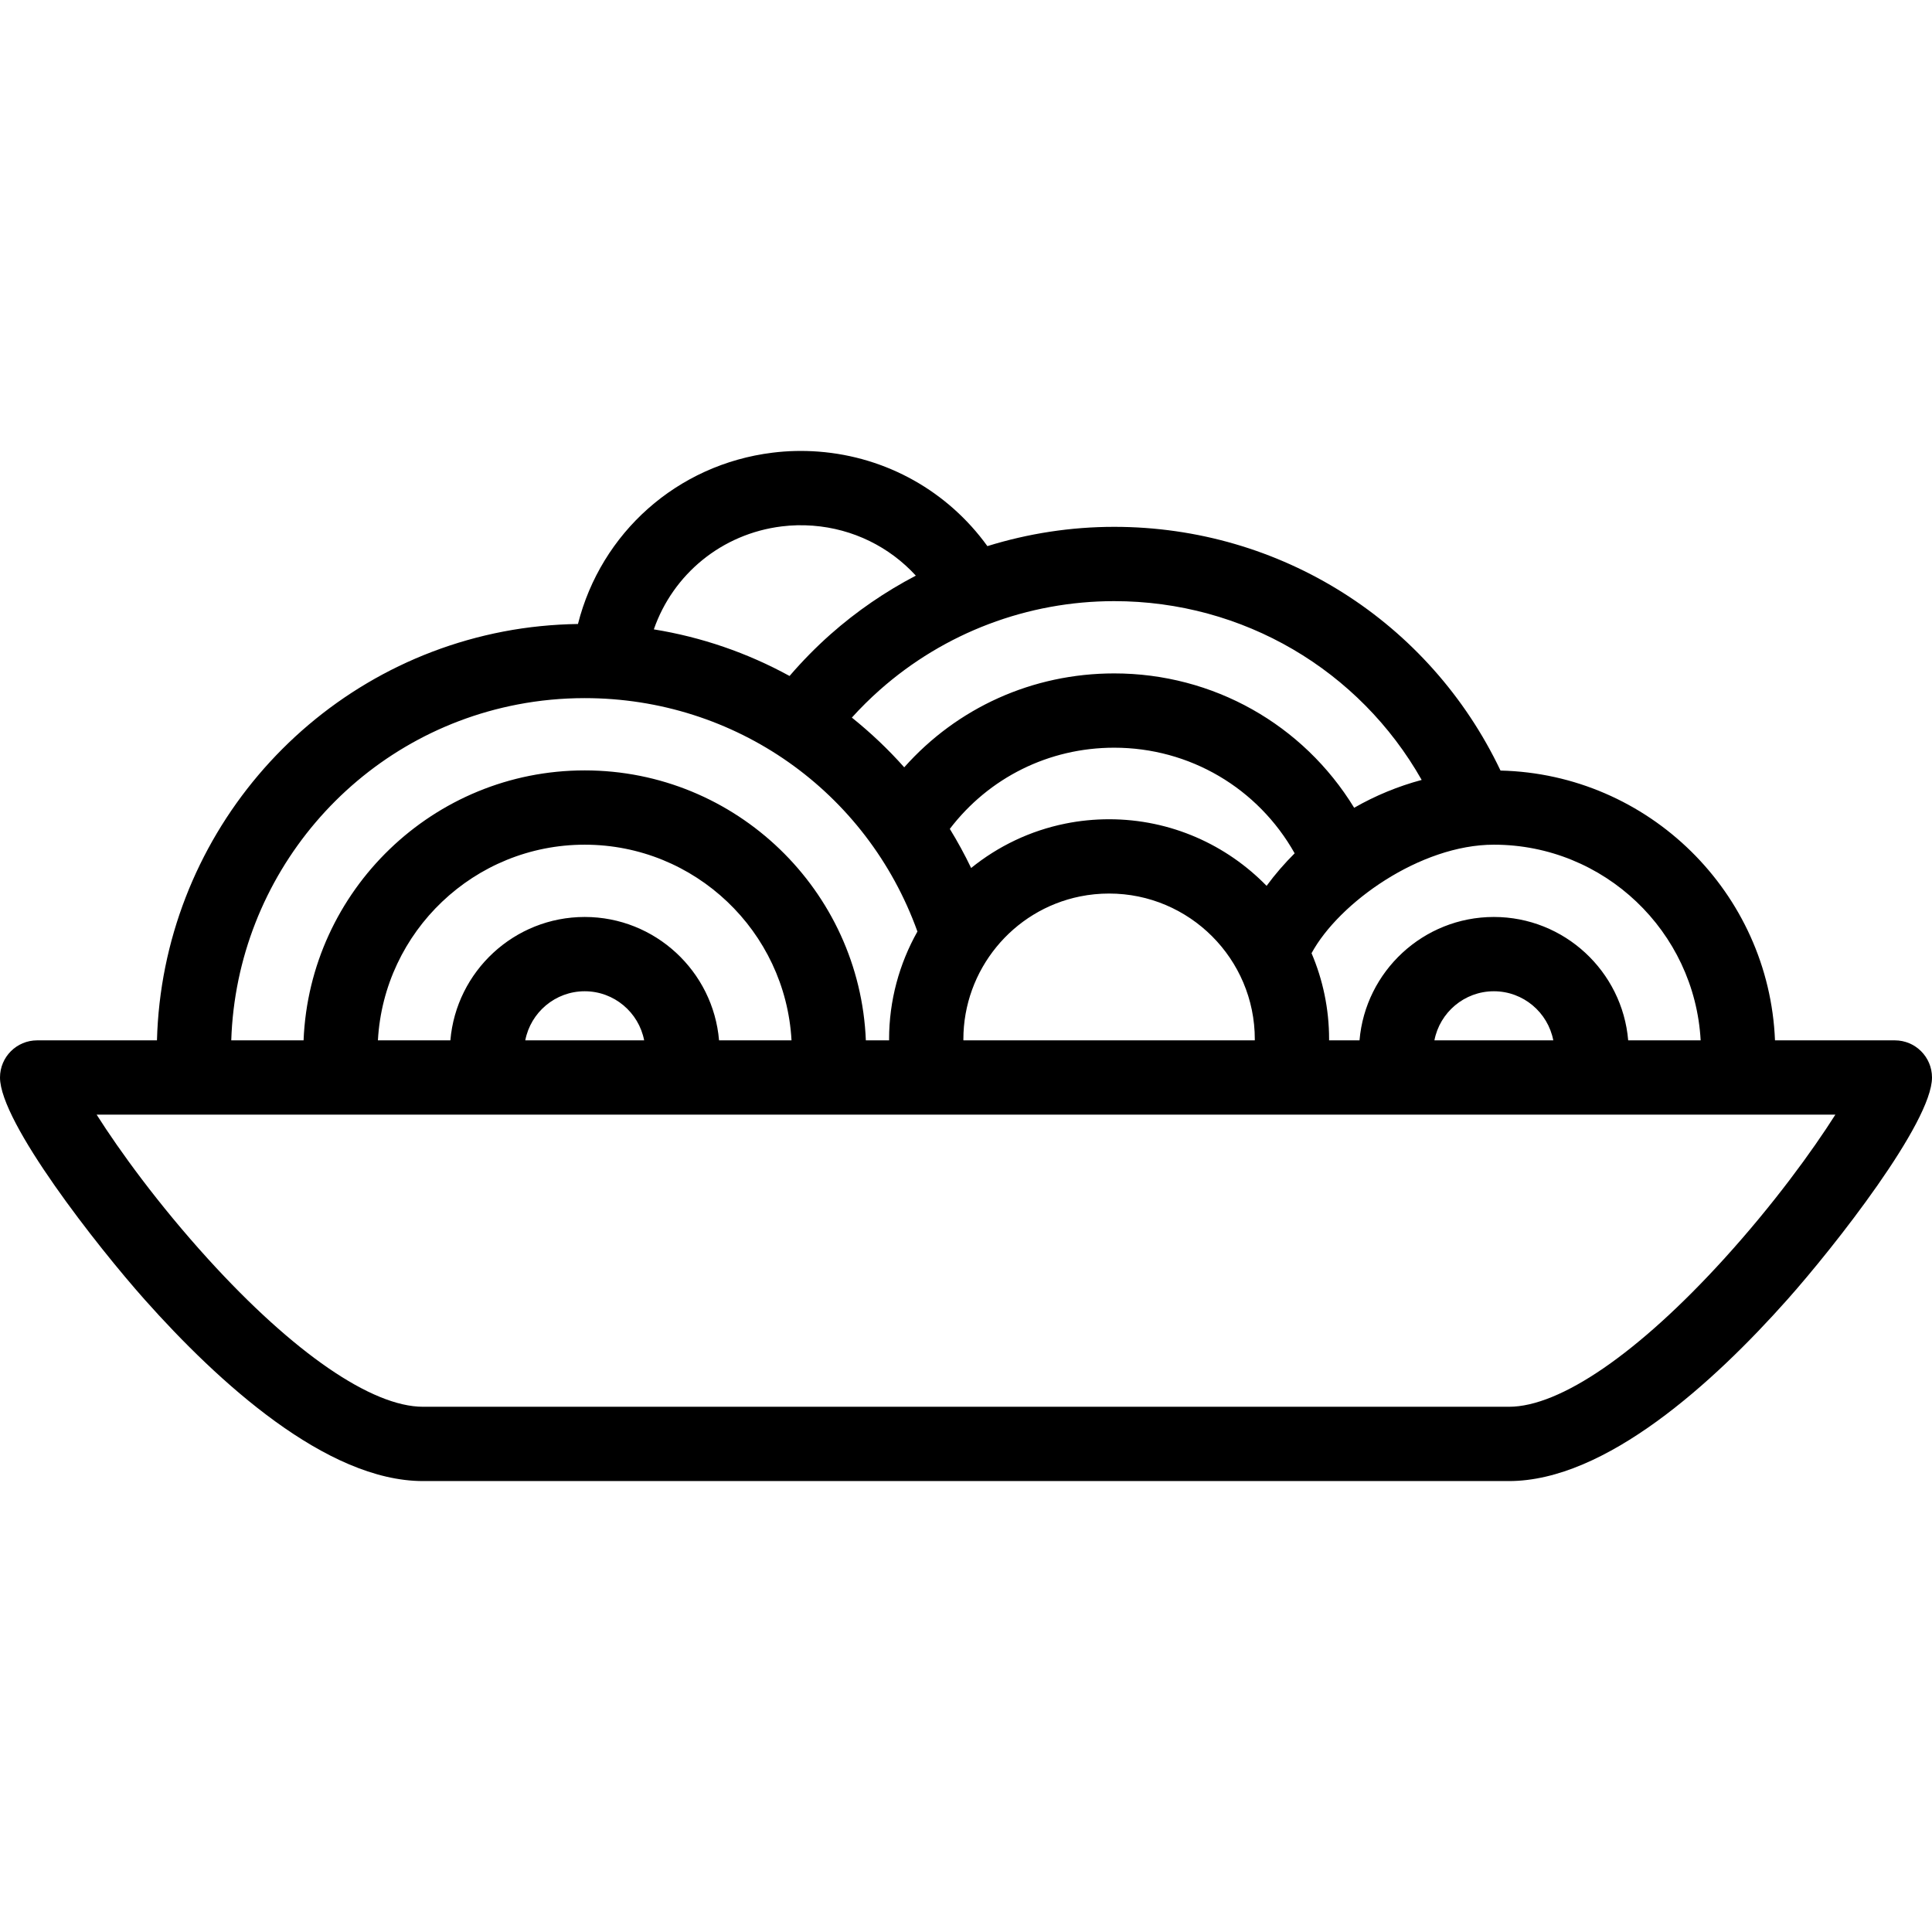
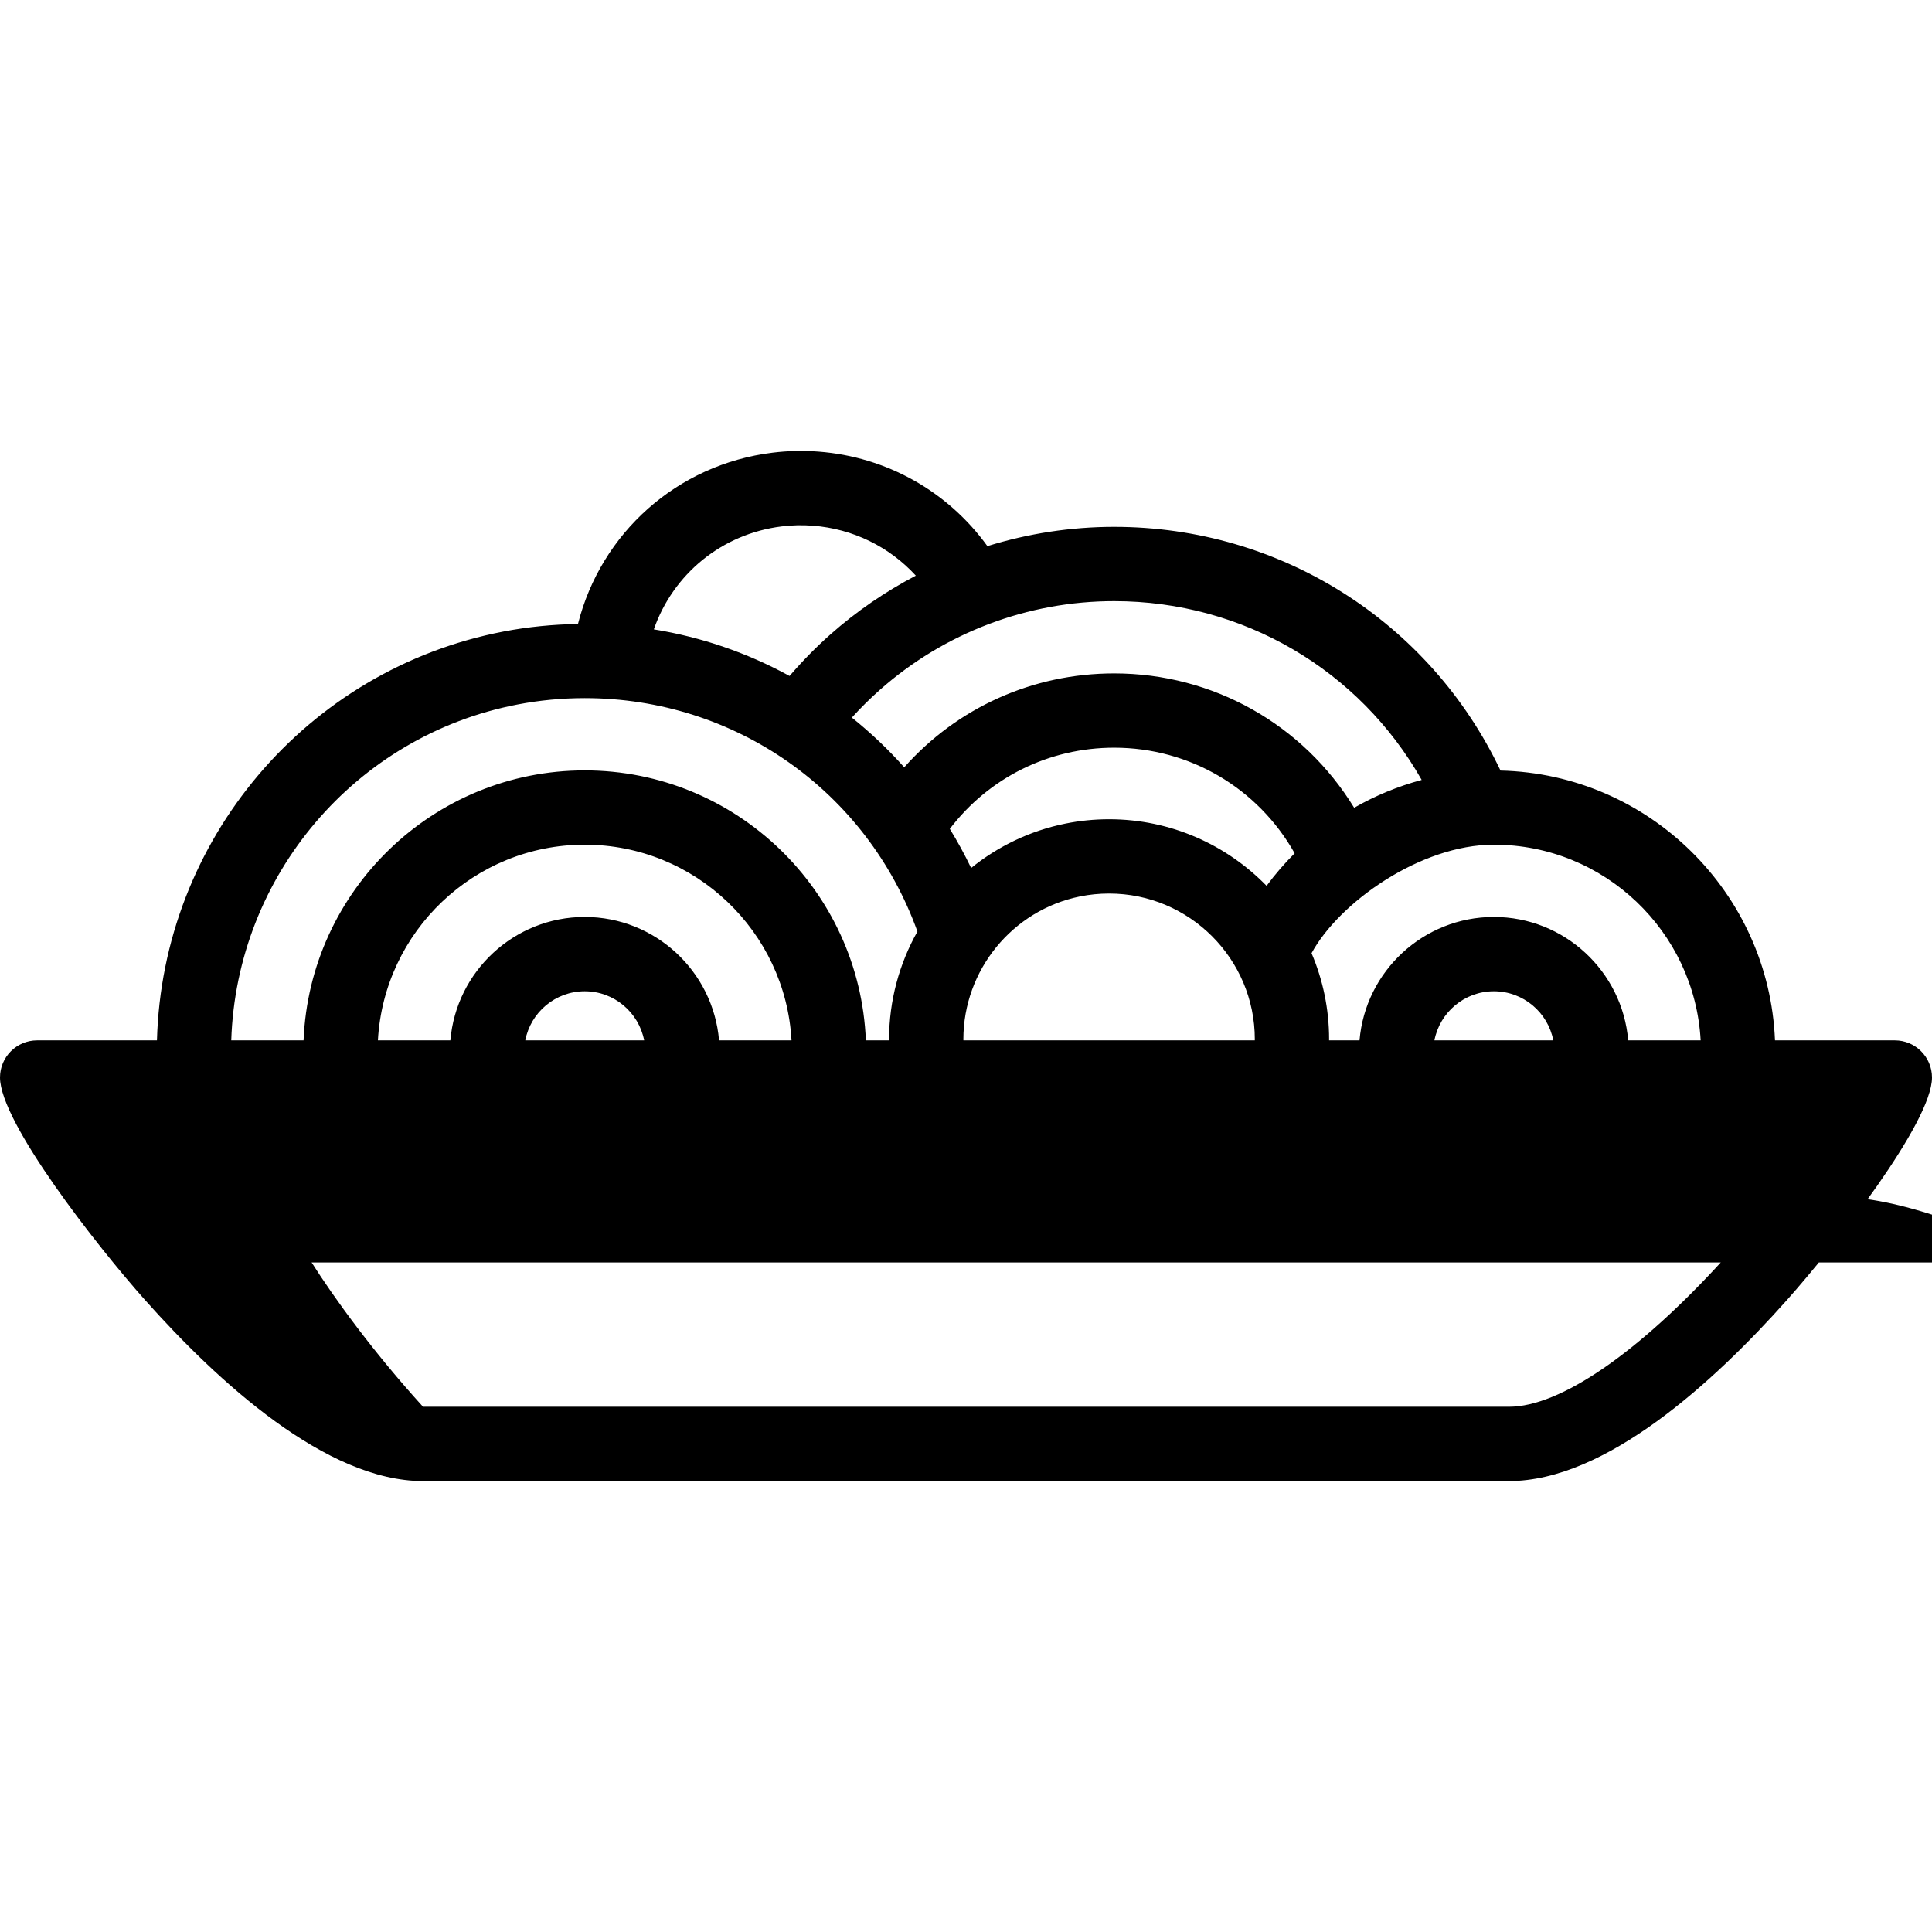
<svg xmlns="http://www.w3.org/2000/svg" fill="#000000" height="800px" width="800px" version="1.1" id="Capa_1" viewBox="0 0 390.068 390.068" xml:space="preserve">
  <g>
-     <path d="M382.568,210.046h-24.199c-1.203-29.814-25.48-53.771-55.417-54.472c-14.306-30.051-44.381-49.206-78-49.206   c-8.76,0-17.378,1.344-25.599,3.892c-7.96-11.022-20.302-18.03-34.11-19.082c-3.103-0.234-6.221-0.163-9.259,0.215   c-19.298,2.378-34.644,16.21-39.293,34.588c-5.057,0.079-10.105,0.576-15.026,1.522C61.85,135.15,32.768,169.66,31.69,210.046H7.5   c-4.143,0-7.5,3.357-7.5,7.5c0,9.073,19.685,34.137,29.218,44.853c14.864,16.709,36.679,36.626,56.189,36.626h219.254   c19.511,0,41.325-19.917,56.188-36.626c9.533-10.716,29.219-35.779,29.219-44.853C390.068,213.404,386.71,210.046,382.568,210.046z    M343.36,210.046h-14.631c-1.18-13.934-12.89-24.912-27.122-24.912c-14.233,0-25.943,10.979-27.123,24.912h-6.147   c0-0.074,0.006-0.146,0.006-0.221c0-6.163-1.264-12.035-3.543-17.375c5.539-10.203,21.953-21.909,36.807-21.909   C323.89,170.541,342.154,188.06,343.36,210.046z M313.608,210.046h-24.003c1.086-5.638,6.052-9.912,12.002-9.912   S312.522,204.409,313.608,210.046z M224.952,121.369c26.04,0,49.504,13.907,62.083,36.098c-4.78,1.28-9.363,3.176-13.632,5.621   c-10.302-16.838-28.484-27.128-48.451-27.128c-16.49,0-31.716,6.944-42.39,18.962c-3.228-3.638-6.773-6.992-10.573-10.041   c1.773-1.96,3.659-3.83,5.631-5.576C190.677,127.738,207.486,121.369,224.952,121.369z M223.924,165.406   c-2.974,0-5.94,0.295-8.809,0.876c-7.16,1.441-13.637,4.591-19.045,8.966c-1.294-2.705-2.737-5.339-4.305-7.898   c7.889-10.33,19.983-16.39,33.187-16.39c15.219,0,29.015,8.137,36.436,21.323c-2.038,2.038-3.944,4.221-5.666,6.571   C247.648,170.567,236.38,165.406,223.924,165.406z M253.344,209.826c0,0.074-0.005,0.146-0.006,0.221H194.51   c-0.001-0.074-0.006-0.146-0.006-0.221c0-13.961,9.913-26.089,23.58-28.841c1.898-0.384,3.863-0.579,5.84-0.579   C240.145,180.406,253.344,193.603,253.344,209.826z M157.826,106.279c2.058-0.256,4.172-0.305,6.281-0.144   c8.103,0.616,15.467,4.263,20.798,10.085c-6.154,3.221-11.95,7.178-17.231,11.855c-2.934,2.6-5.705,5.428-8.264,8.403   c-8.552-4.684-17.779-7.851-27.401-9.409C135.874,115.953,145.696,107.775,157.826,106.279z M104.496,142.234   c4.433-0.853,8.994-1.285,13.557-1.285c30.392,0,56.979,18.804,67.174,47.124c-3.653,6.481-5.723,13.926-5.723,21.753   c0,0.074,0.005,0.146,0.005,0.221h-4.694c-1.221-30.261-26.207-54.505-56.762-54.505c-30.555,0-55.541,24.244-56.762,54.505h-14.6   C47.762,176.842,71.731,148.525,104.496,142.234z M118.053,185.134c-14.233,0-25.943,10.979-27.123,24.912H76.3   c1.206-21.986,19.471-39.505,41.753-39.505c22.282,0,40.547,17.519,41.753,39.505h-14.631   C143.995,196.113,132.285,185.134,118.053,185.134z M130.054,210.046h-24.003c1.086-5.638,6.052-9.912,12.002-9.912   C124.003,200.134,128.968,204.409,130.054,210.046z M348.065,254.184c-17.234,18.964-33.055,29.841-43.404,29.841H85.407   c-10.35,0-26.17-10.877-43.404-29.841c-10.05-11.06-17.874-21.857-22.492-29.138h351.047   C365.938,232.327,358.115,243.124,348.065,254.184z" />
+     <path d="M382.568,210.046h-24.199c-1.203-29.814-25.48-53.771-55.417-54.472c-14.306-30.051-44.381-49.206-78-49.206   c-8.76,0-17.378,1.344-25.599,3.892c-7.96-11.022-20.302-18.03-34.11-19.082c-3.103-0.234-6.221-0.163-9.259,0.215   c-19.298,2.378-34.644,16.21-39.293,34.588c-5.057,0.079-10.105,0.576-15.026,1.522C61.85,135.15,32.768,169.66,31.69,210.046H7.5   c-4.143,0-7.5,3.357-7.5,7.5c0,9.073,19.685,34.137,29.218,44.853c14.864,16.709,36.679,36.626,56.189,36.626h219.254   c19.511,0,41.325-19.917,56.188-36.626c9.533-10.716,29.219-35.779,29.219-44.853C390.068,213.404,386.71,210.046,382.568,210.046z    M343.36,210.046h-14.631c-1.18-13.934-12.89-24.912-27.122-24.912c-14.233,0-25.943,10.979-27.123,24.912h-6.147   c0-0.074,0.006-0.146,0.006-0.221c0-6.163-1.264-12.035-3.543-17.375c5.539-10.203,21.953-21.909,36.807-21.909   C323.89,170.541,342.154,188.06,343.36,210.046z M313.608,210.046h-24.003c1.086-5.638,6.052-9.912,12.002-9.912   S312.522,204.409,313.608,210.046z M224.952,121.369c26.04,0,49.504,13.907,62.083,36.098c-4.78,1.28-9.363,3.176-13.632,5.621   c-10.302-16.838-28.484-27.128-48.451-27.128c-16.49,0-31.716,6.944-42.39,18.962c-3.228-3.638-6.773-6.992-10.573-10.041   c1.773-1.96,3.659-3.83,5.631-5.576C190.677,127.738,207.486,121.369,224.952,121.369z M223.924,165.406   c-2.974,0-5.94,0.295-8.809,0.876c-7.16,1.441-13.637,4.591-19.045,8.966c-1.294-2.705-2.737-5.339-4.305-7.898   c7.889-10.33,19.983-16.39,33.187-16.39c15.219,0,29.015,8.137,36.436,21.323c-2.038,2.038-3.944,4.221-5.666,6.571   C247.648,170.567,236.38,165.406,223.924,165.406z M253.344,209.826c0,0.074-0.005,0.146-0.006,0.221H194.51   c-0.001-0.074-0.006-0.146-0.006-0.221c0-13.961,9.913-26.089,23.58-28.841c1.898-0.384,3.863-0.579,5.84-0.579   C240.145,180.406,253.344,193.603,253.344,209.826z M157.826,106.279c2.058-0.256,4.172-0.305,6.281-0.144   c8.103,0.616,15.467,4.263,20.798,10.085c-6.154,3.221-11.95,7.178-17.231,11.855c-2.934,2.6-5.705,5.428-8.264,8.403   c-8.552-4.684-17.779-7.851-27.401-9.409C135.874,115.953,145.696,107.775,157.826,106.279z M104.496,142.234   c4.433-0.853,8.994-1.285,13.557-1.285c30.392,0,56.979,18.804,67.174,47.124c-3.653,6.481-5.723,13.926-5.723,21.753   c0,0.074,0.005,0.146,0.005,0.221h-4.694c-1.221-30.261-26.207-54.505-56.762-54.505c-30.555,0-55.541,24.244-56.762,54.505h-14.6   C47.762,176.842,71.731,148.525,104.496,142.234z M118.053,185.134c-14.233,0-25.943,10.979-27.123,24.912H76.3   c1.206-21.986,19.471-39.505,41.753-39.505c22.282,0,40.547,17.519,41.753,39.505h-14.631   C143.995,196.113,132.285,185.134,118.053,185.134z M130.054,210.046h-24.003c1.086-5.638,6.052-9.912,12.002-9.912   C124.003,200.134,128.968,204.409,130.054,210.046z M348.065,254.184c-17.234,18.964-33.055,29.841-43.404,29.841H85.407   c-10.05-11.06-17.874-21.857-22.492-29.138h351.047   C365.938,232.327,358.115,243.124,348.065,254.184z" />
  </g>
</svg>